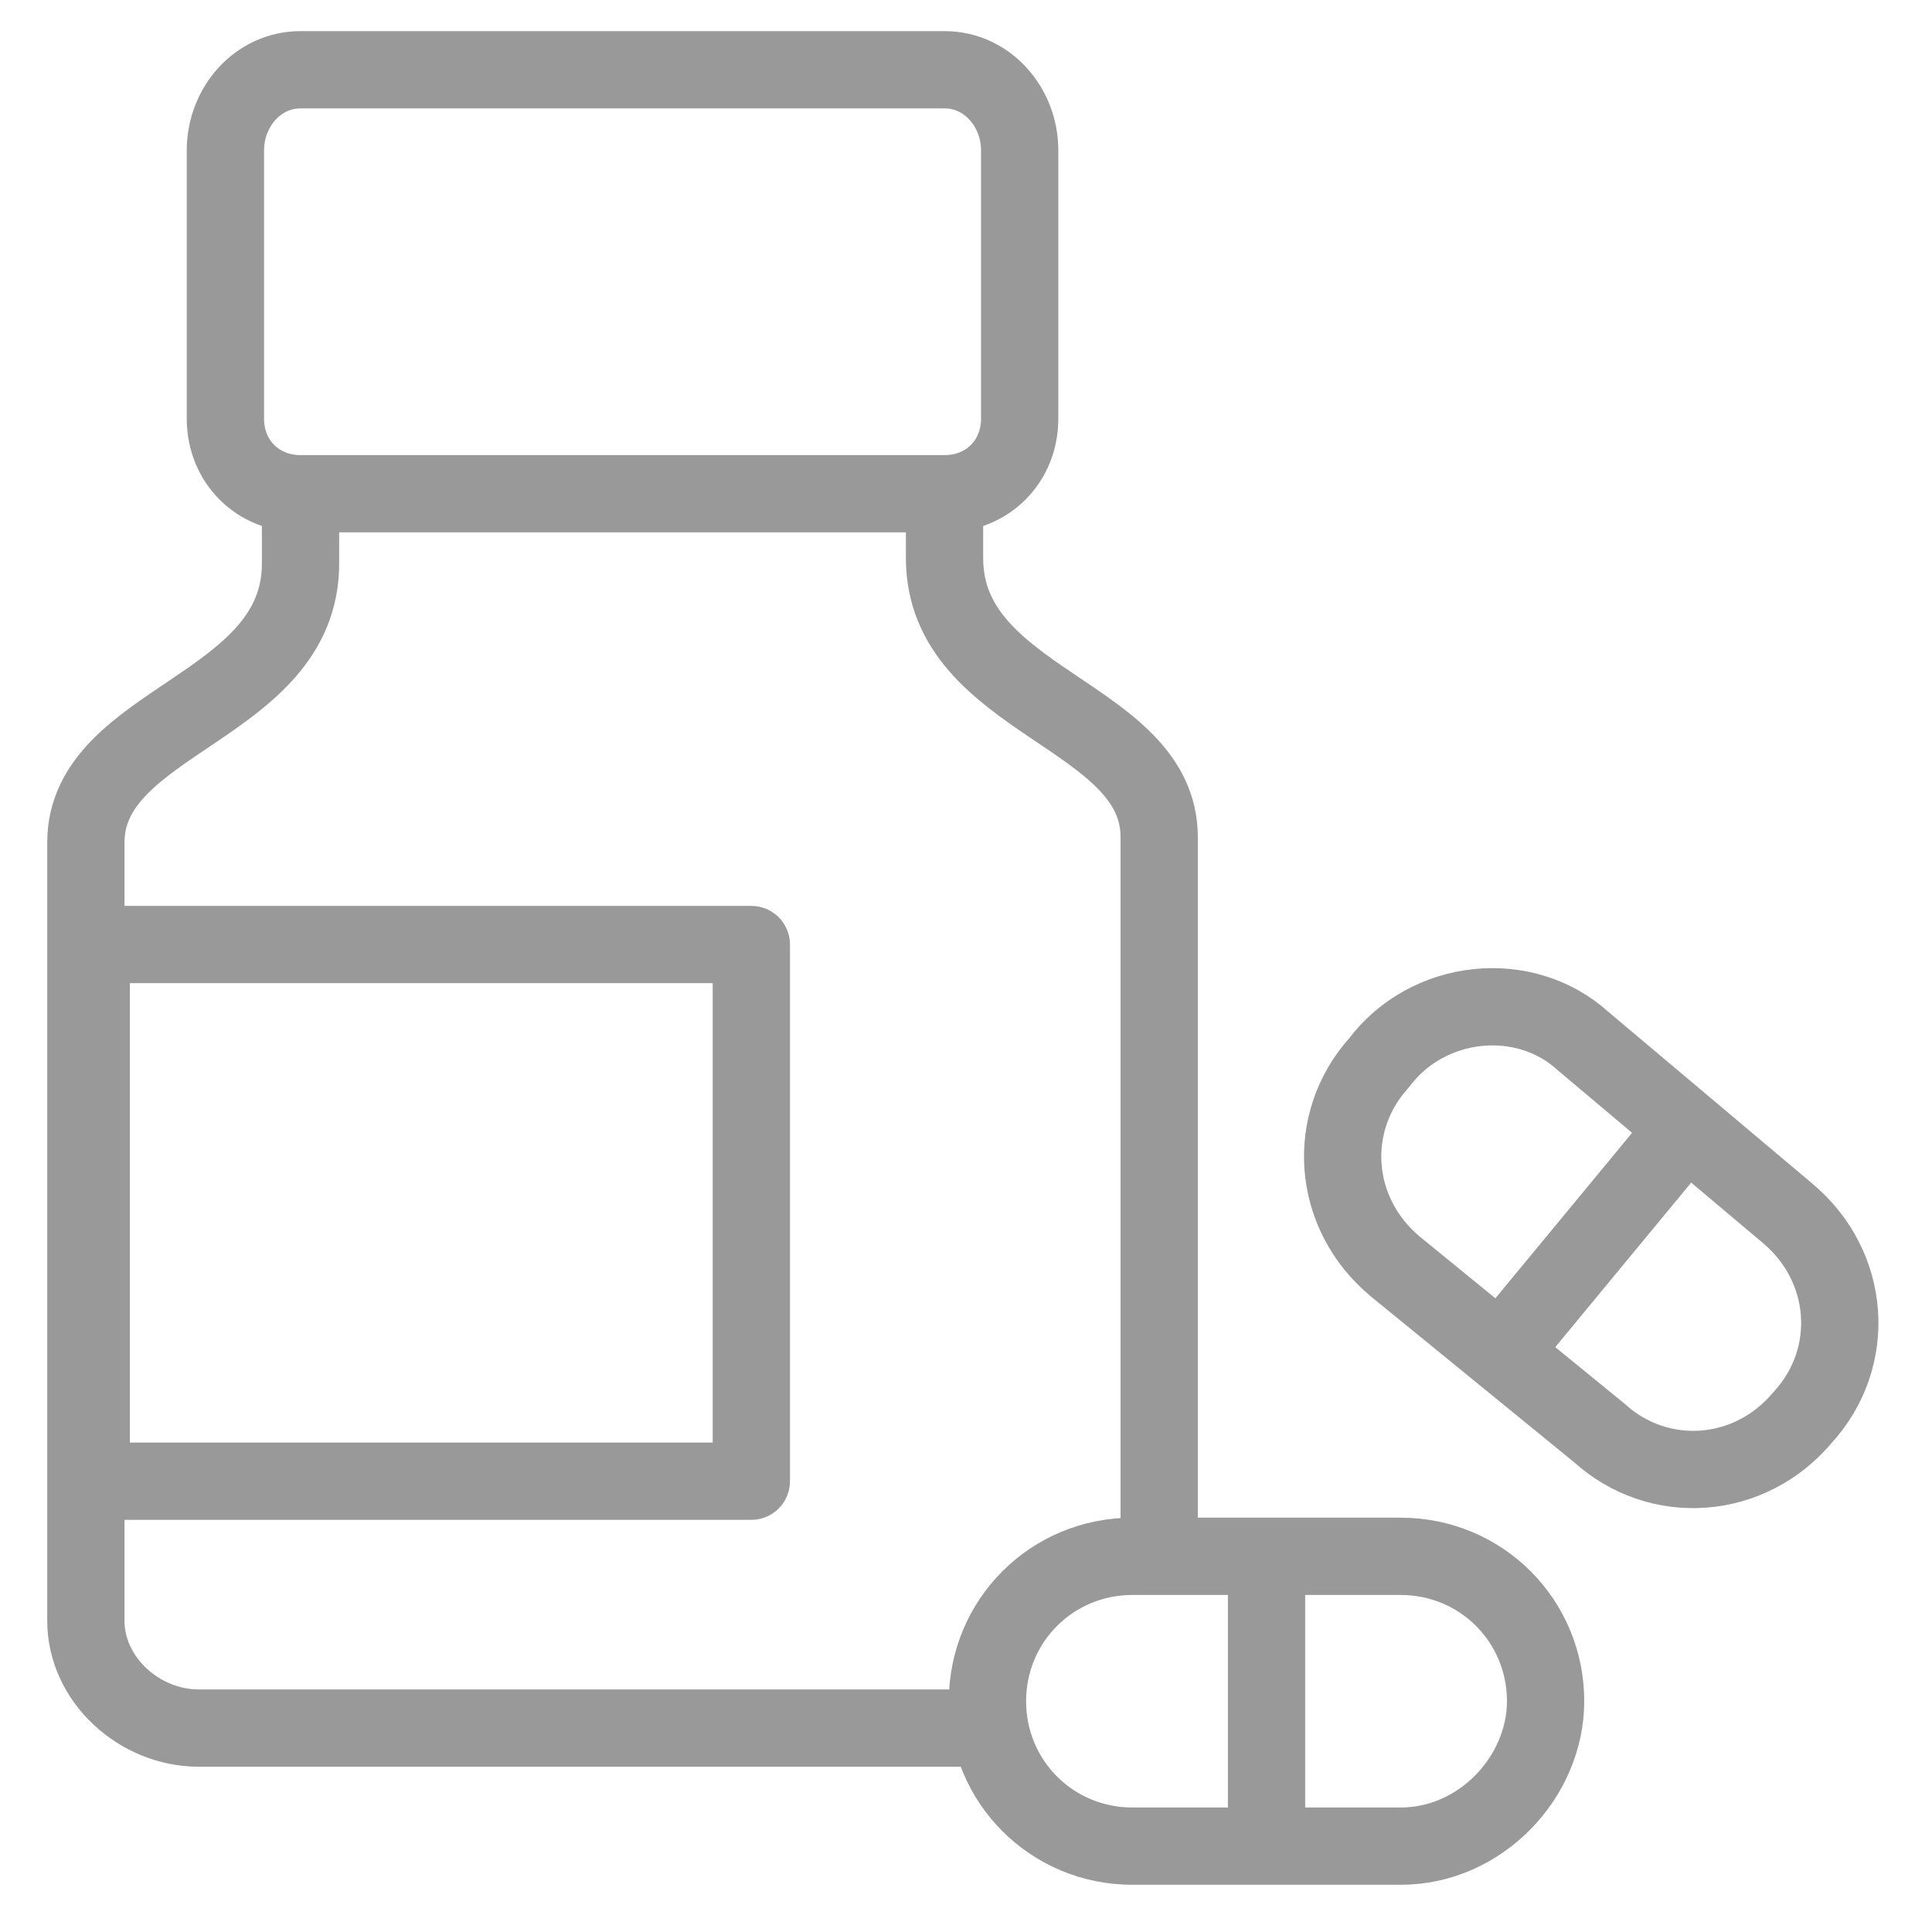
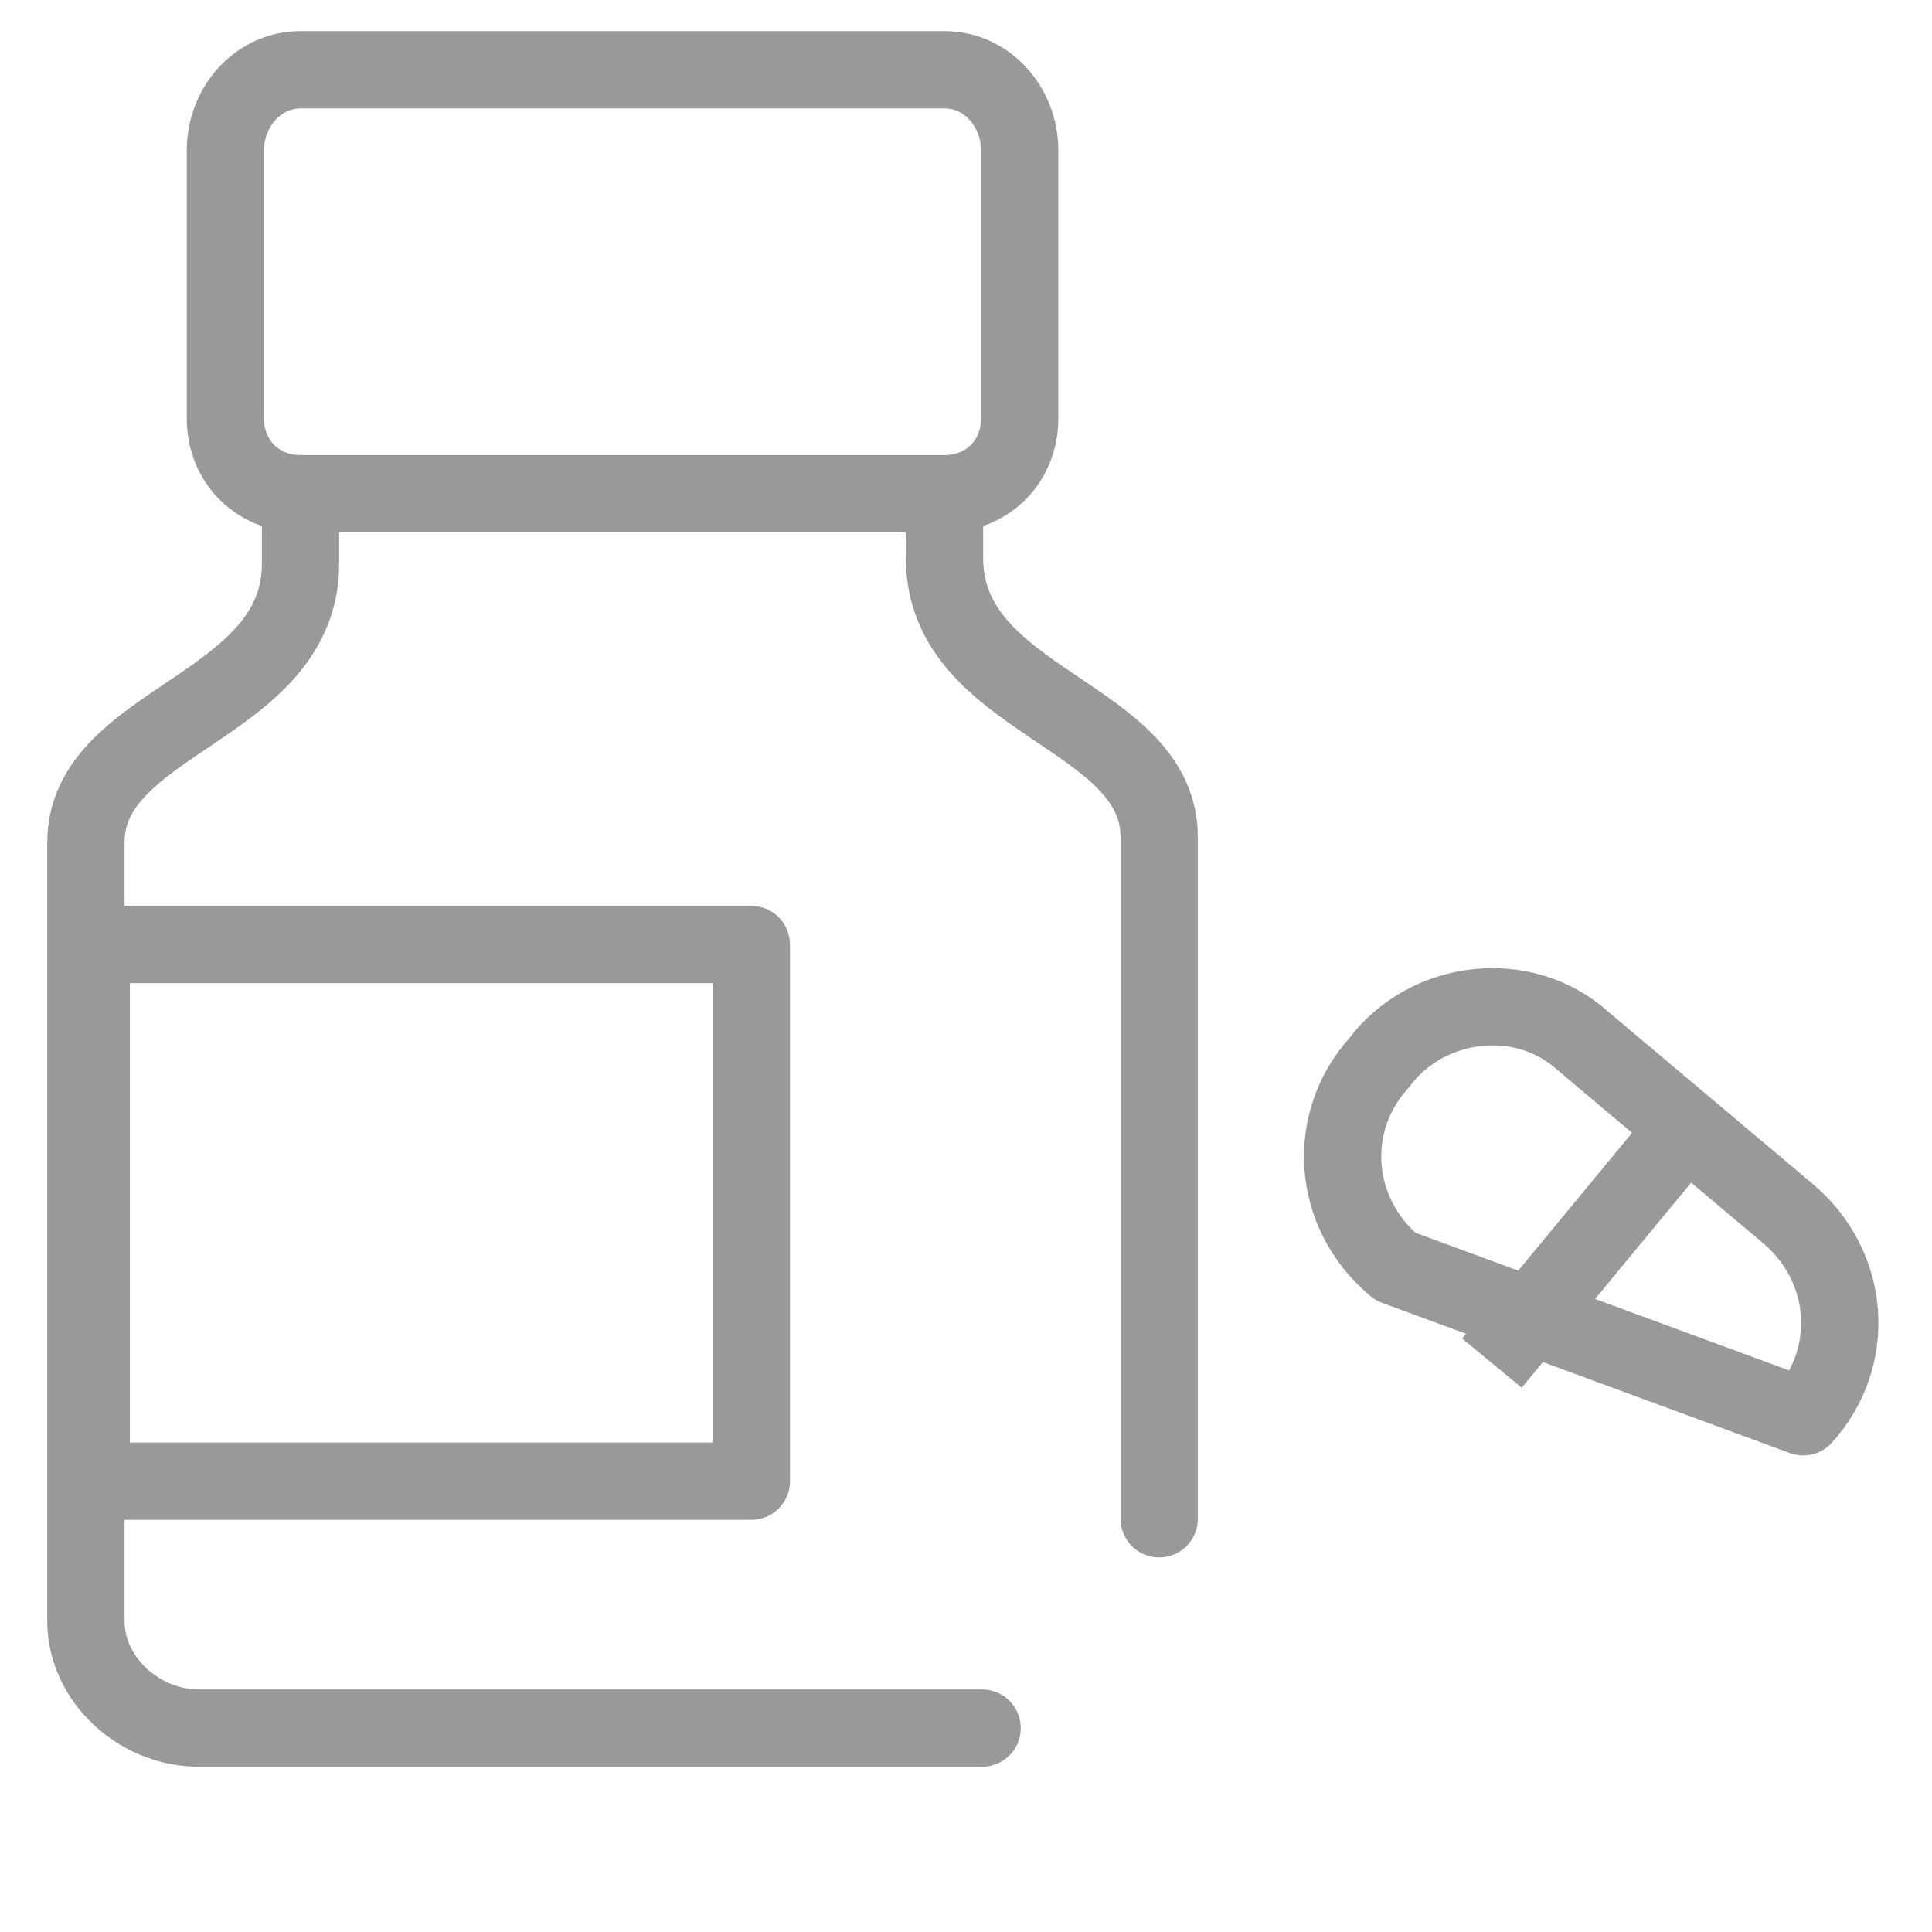
<svg xmlns="http://www.w3.org/2000/svg" version="1.1" id="Layer_1" x="0px" y="0px" viewBox="0 0 36 36" style="enable-background:new 0 0 36 36;" xml:space="preserve">
  <style type="text/css">
	.st0{fill:none;stroke:#999999;stroke-width:1.44;stroke-linecap:round;stroke-linejoin:round;stroke-miterlimit:22.926;}
	.st1{fill:none;stroke:#999999;stroke-width:1.486;stroke-linecap:round;stroke-linejoin:round;stroke-miterlimit:22.926;}
	.st2{fill:none;stroke:#999999;stroke-width:1.44;stroke-miterlimit:22.926;}
	.st3{fill:none;stroke:#999999;stroke-width:1.51;stroke-linecap:round;stroke-linejoin:round;stroke-miterlimit:22.926;}
</style>
  <g>
-     <path class="st0" d="M5.6,1.3h12C18.4,1.3,19,2,19,2.8v5c0,0.8-0.6,1.4-1.4,1.4h-12c-0.8,0-1.4-0.6-1.4-1.4v-5   C4.2,2,4.8,1.3,5.6,1.3L5.6,1.3z M17.6,9.7v0.7c0,2.7,4,2.9,4,5.2v12.7 M18.3,32.2H3.7c-1.1,0-2.1-0.9-2.1-2v-7.1v-7.4   c0-2.3,4-2.5,4-5.2V9.7 M1.7,17.6h12.3v10H1.7V17.6L1.7,17.6z M29.5,19.4l3.8,3.2c1.2,1,1.3,2.7,0.3,3.8l0,0   c-1,1.2-2.7,1.3-3.8,0.3L26,23.6c-1.2-1-1.3-2.7-0.3-3.8v0C26.6,18.6,28.4,18.4,29.5,19.4L29.5,19.4z" />
+     <path class="st0" d="M5.6,1.3h12C18.4,1.3,19,2,19,2.8v5c0,0.8-0.6,1.4-1.4,1.4h-12c-0.8,0-1.4-0.6-1.4-1.4v-5   C4.2,2,4.8,1.3,5.6,1.3L5.6,1.3z M17.6,9.7v0.7c0,2.7,4,2.9,4,5.2v12.7 M18.3,32.2H3.7c-1.1,0-2.1-0.9-2.1-2v-7.1v-7.4   c0-2.3,4-2.5,4-5.2V9.7 M1.7,17.6h12.3v10H1.7V17.6L1.7,17.6z M29.5,19.4l3.8,3.2c1.2,1,1.3,2.7,0.3,3.8l0,0   L26,23.6c-1.2-1-1.3-2.7-0.3-3.8v0C26.6,18.6,28.4,18.4,29.5,19.4L29.5,19.4z" />
    <line class="st2" x1="31.6" y1="20.8" x2="27.8" y2="25.4" />
-     <path class="st0" d="M26.1,34.4h-5c-1.5,0-2.7-1.2-2.7-2.7l0,0c0-1.5,1.2-2.7,2.7-2.7h5c1.5,0,2.7,1.2,2.7,2.7l0,0   C28.8,33.1,27.6,34.4,26.1,34.4L26.1,34.4z" />
-     <line class="st2" x1="23.6" y1="34.7" x2="23.6" y2="28.6" />
  </g>
</svg>